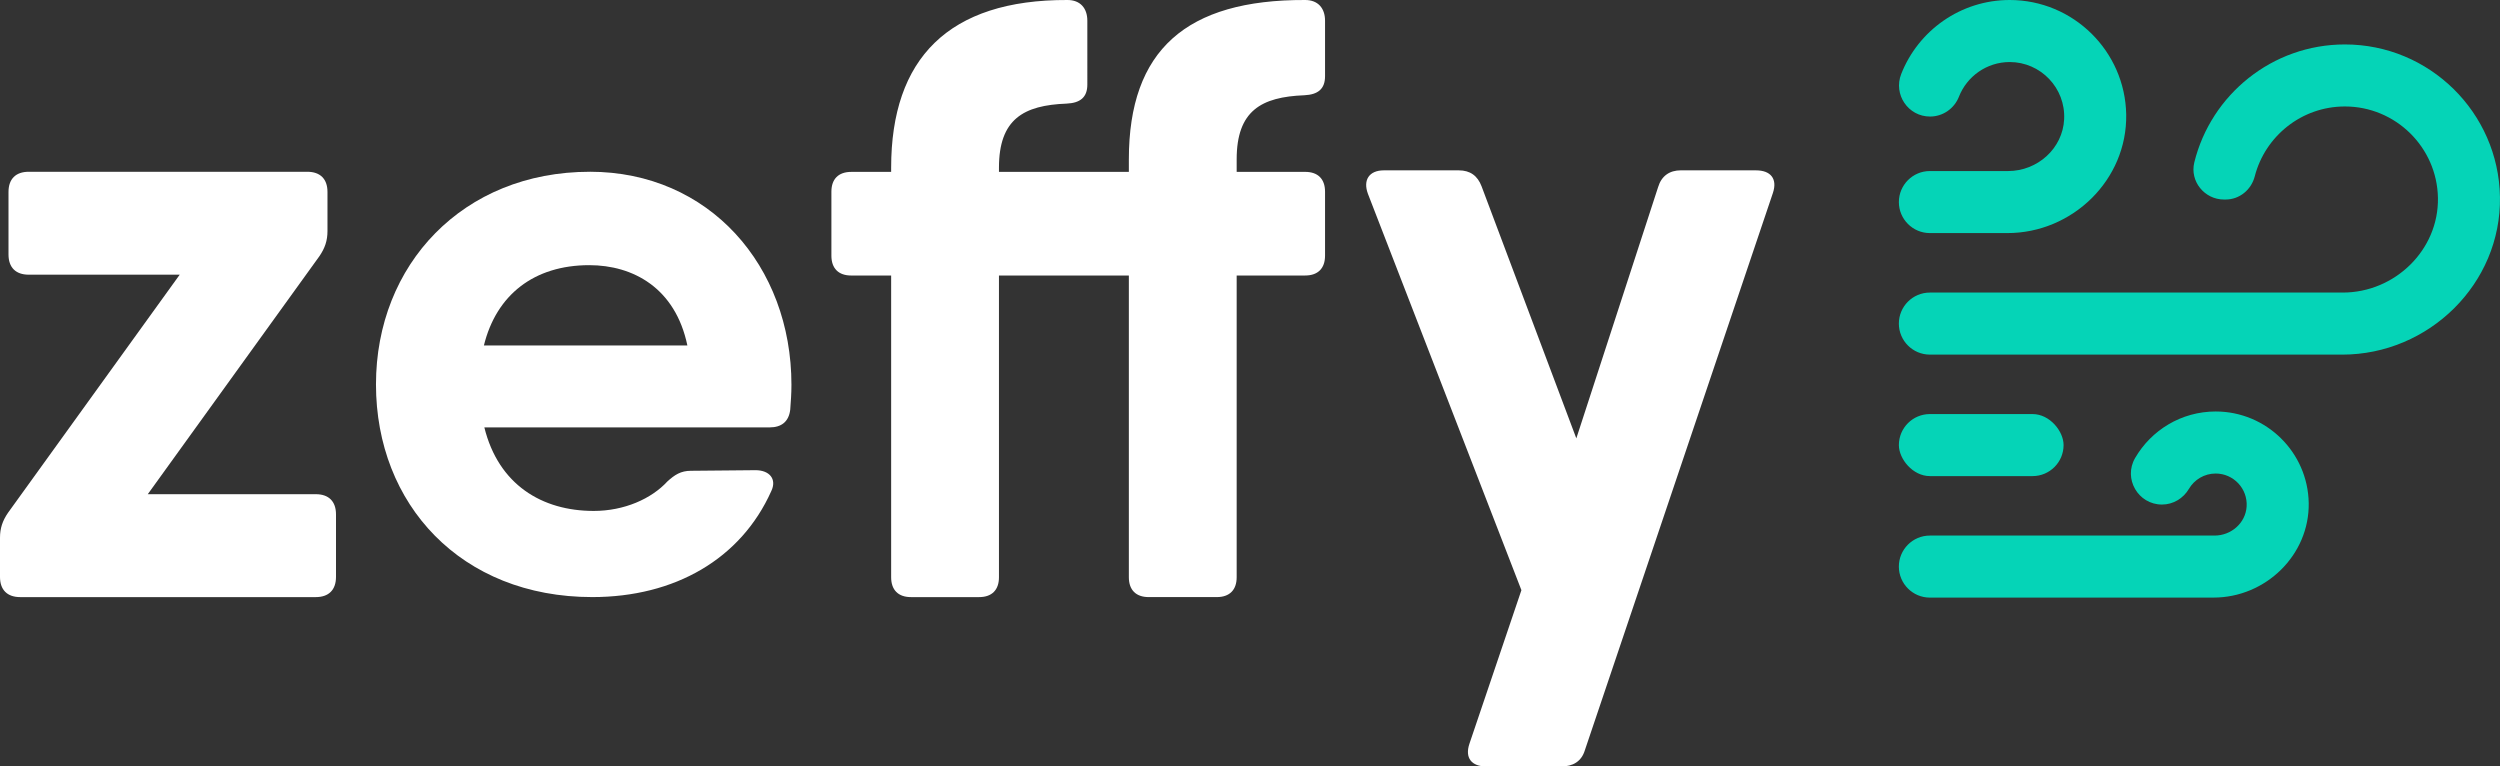
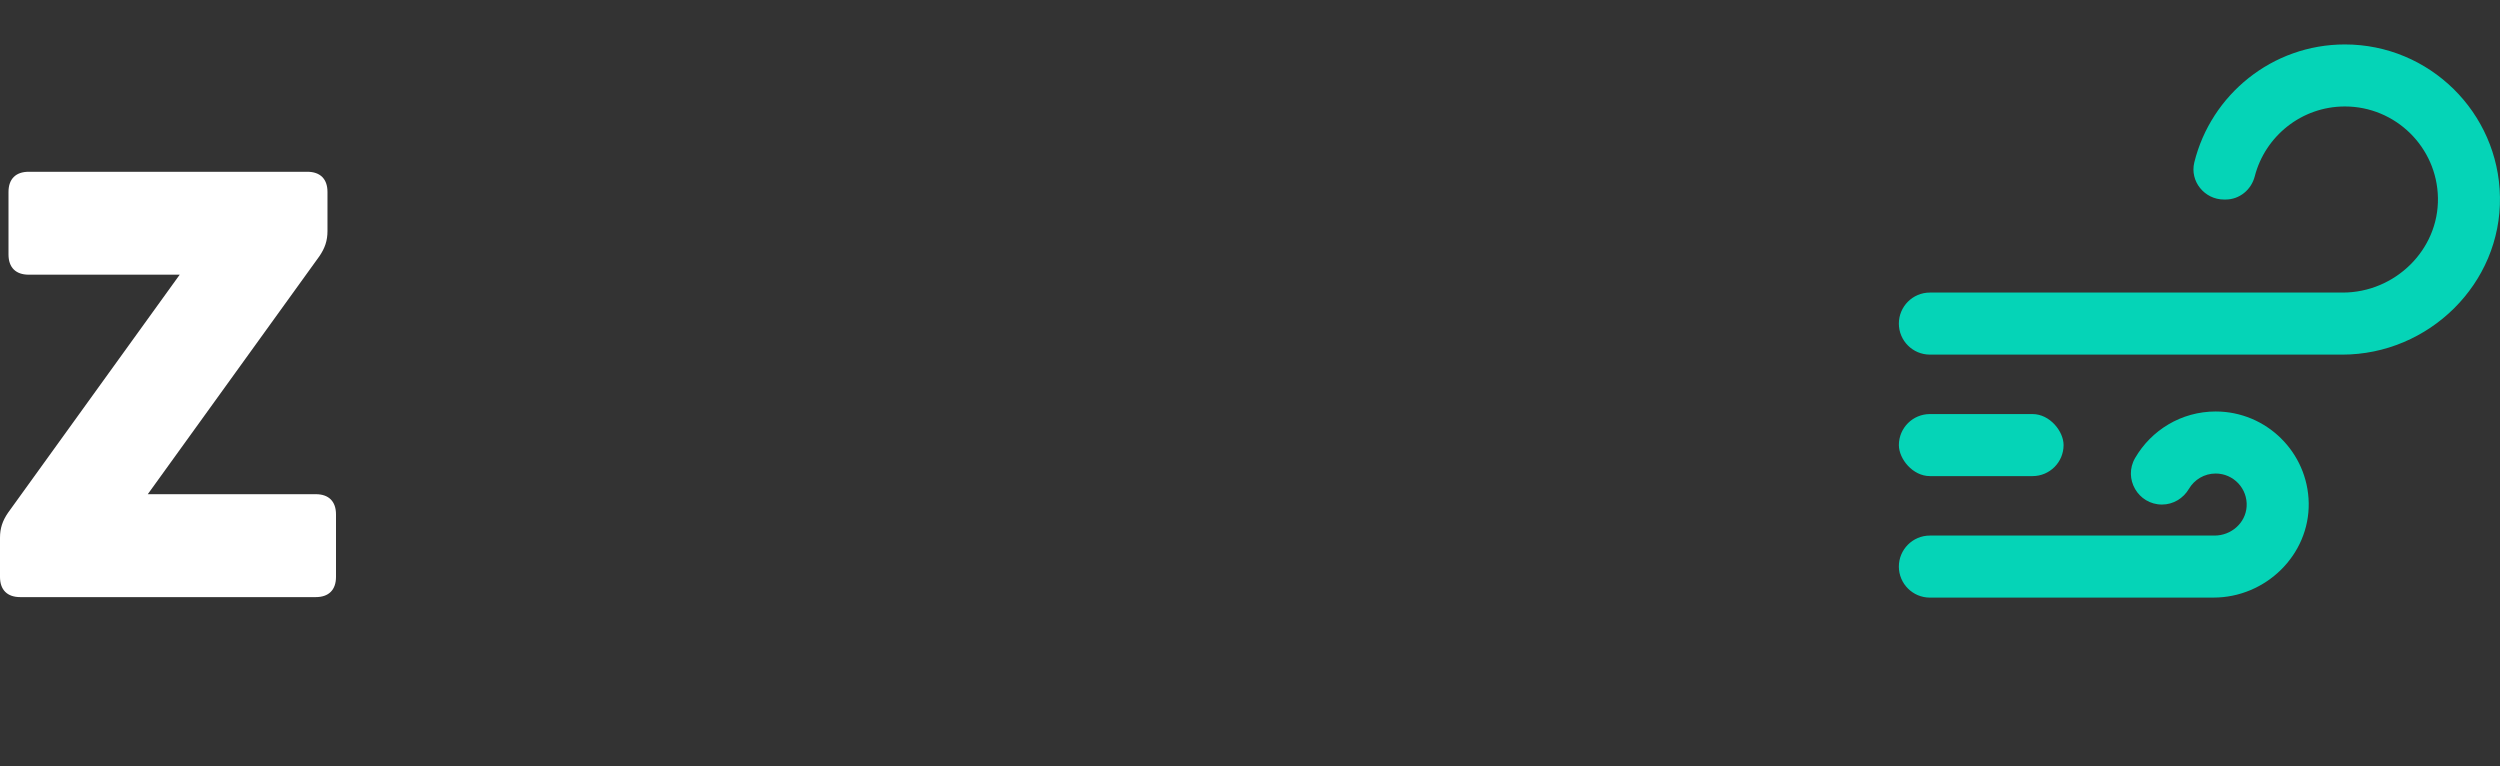
<svg xmlns="http://www.w3.org/2000/svg" viewBox="0 0 1200 367.9">
  <rect x="0" y="0" width="1200" height="367.9" fill="#333333" stroke="none" />
  <defs>
    <style>.d{fill:#fff;}.e{fill:#05d4b7;}</style>
  </defs>
  <g id="a" />
  <g id="b">
    <g id="c">
      <g>
        <g>
          <path class="d" d="M151.58,237.2H70.94l82.38-114.23c2.65-3.88,3.87-7.45,3.87-12.05v-18.78c0-6.23-3.47-9.69-9.7-9.69H13.78c-6.22,0-9.7,3.47-9.7,9.69v30.01c0,6.23,3.47,9.7,9.7,9.7H86.26L3.88,246.08c-2.66,3.88-3.88,7.45-3.88,12.05v18.78c0,6.22,3.47,9.7,9.7,9.7H151.58c6.23,0,9.7-3.48,9.7-9.7v-30.01c0-6.22-3.47-9.69-9.7-9.69Z" />
-           <path class="d" d="M283.13,82.45c-60.92,0-102.66,44.55-102.66,102.07s40.77,102.08,103.82,102.08c39.52,0,71.29-18.21,85.91-50.84,2.8-5.81-.87-10.07-7.56-10.07l-30.99,.29c-4.84,0-7.84,1.94-11.32,5.13-7.66,8.33-20.73,14.14-35.35,14.14-24.79,0-45.7-12.57-52.5-40.1h136.95c5.52,0,9.19-2.62,9.88-8.52,.29-3.88,.58-7.75,.58-11.92,0-57.14-39.52-102.27-96.75-102.27Zm-50.86,83.38c5.94-24.26,24.06-38.55,50.57-38.55,20.96,0,41.32,10.86,47.1,38.55h-97.68Z" />
-           <path class="d" d="M626.49,0c-57.07-.2-84.64,24.03-84.64,76.48v6.02h-62.35v-2.01c0-23.37,11.84-29.96,32.49-30.76,6.51-.3,9.93-3.01,9.93-9.13V9.93C521.92,3.91,518.51,0,512.39,0c-57.06-.2-84.64,28.05-84.64,80.5v2.01h-19.16c-6.11,0-9.52,3.41-9.52,9.52v30.69c0,6.12,3.41,9.53,9.52,9.53h19.16v144.83c0,6.11,3.41,9.53,9.53,9.53h32.69c6.12,0,9.53-3.41,9.53-9.53V132.24h62.35v144.83c0,6.11,3.41,9.53,9.53,9.53h32.69c6.11,0,9.53-3.41,9.53-9.53V132.24h32.89c6.11,0,9.53-3.41,9.53-9.53v-30.69c0-6.12-3.41-9.52-9.53-9.52h-32.89v-6.02c0-23.36,11.84-29.95,32.49-30.76,6.51-.3,9.93-3.01,9.93-9.13V9.93c0-6.02-3.41-9.93-9.53-9.93Z" />
-           <path class="d" d="M806.82,81.77h36.07c6.95,0,10.43,3.98,8.08,10.93l-90.24,267.43c-1.63,5.41-5.82,7.77-11.24,7.77h-36.08c-6.94,0-10.42-3.99-8.07-10.94l24.94-73.68-73.68-190.27c-2.45-6.64,.62-11.24,7.66-11.24h35.97c5.41,0,9,2.56,10.93,7.66l45.48,120.99,39.25-120.59c1.63-5.41,5.52-8.07,10.93-8.07Z" />
        </g>
        <g>
          <path class="e" d="M1124.24,170.21h-197.9c-8.22,0-14.89-6.67-14.89-14.89h0c0-8.22,6.67-14.89,14.89-14.89h198.2c24.99,0,46.1-20.45,45.67-45.43-.41-24.28-20.29-43.9-44.66-43.9-20.78,0-38.29,14.26-43.26,33.52-1.67,6.49-7.32,11.15-14.02,11.15h-.74c-9.37,0-16.5-8.74-14.26-17.84,8.01-32.46,37.38-56.6,72.28-56.6,40.61,0,73.74,32.69,74.43,73.15,.71,41.65-34.1,75.74-75.75,75.74Z" />
          <path class="e" d="M1062.51,286.85h-136.17c-8.22,0-14.89-6.67-14.89-14.89h0c0-8.22,6.67-14.89,14.89-14.89h136.66c7.92,0,14.85-5.96,15.38-13.87,.58-8.67-6.31-15.91-14.86-15.91-5.47,0-10.25,2.96-12.84,7.36-2.71,4.61-7.58,7.53-12.93,7.53h0c-11.45,0-18.65-12.41-12.91-22.32,7.73-13.35,22.17-22.35,38.68-22.35,24.37,0,44.25,19.62,44.66,43.9,.42,24.98-20.69,45.43-45.67,45.43Z" />
-           <path class="e" d="M963.54,111.88h-37.19c-8.22,0-14.89-6.67-14.89-14.89h0c0-8.22,6.67-14.89,14.89-14.89h37.55c14.07,0,26.2-10.79,26.89-24.84,.74-15.02-11.27-27.48-26.13-27.48-11.06,0-20.54,6.9-24.36,16.62-2.25,5.73-7.72,9.54-13.88,9.54h0c-10.52,0-17.69-10.61-13.84-20.4C920.73,14.76,941,0,964.65,0c30.52,0,55.41,24.57,55.93,54.97,.53,31.29-25.75,56.91-57.04,56.91Z" />
          <rect class="e" x="911.46" y="198.75" width="79.06" height="29.78" rx="14.89" ry="14.89" />
        </g>
      </g>
    </g>
  </g>
</svg>